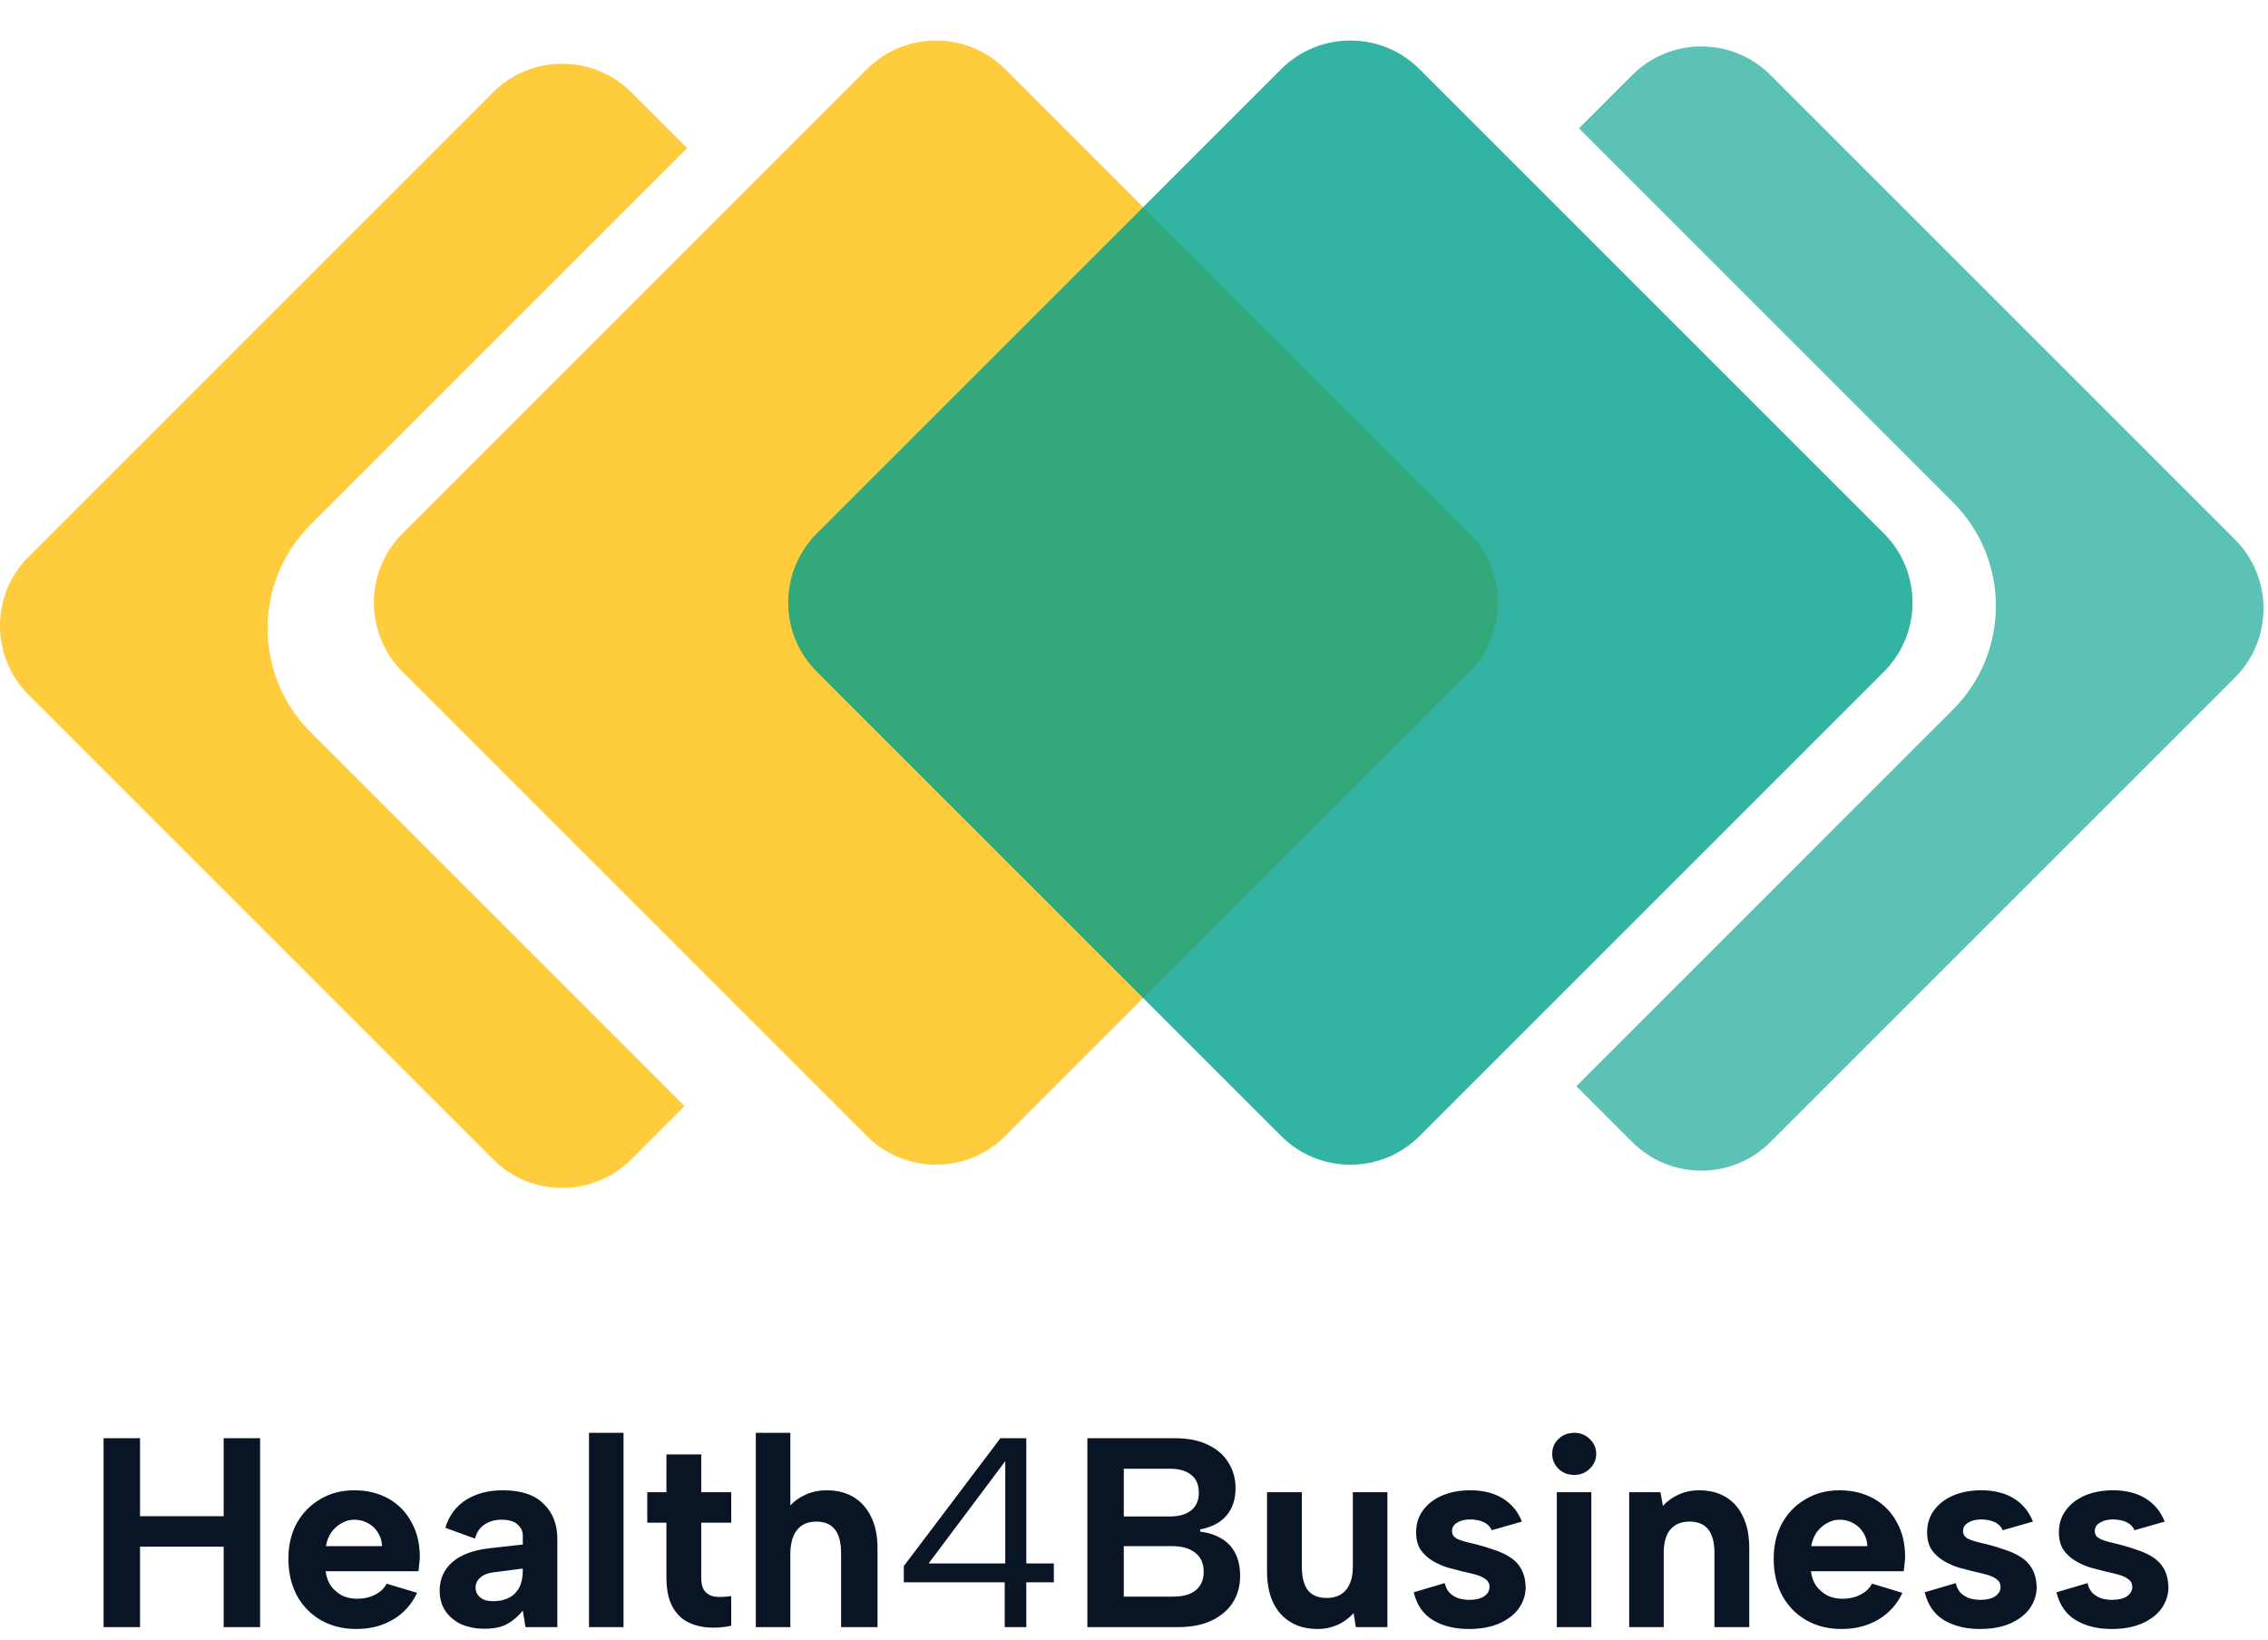
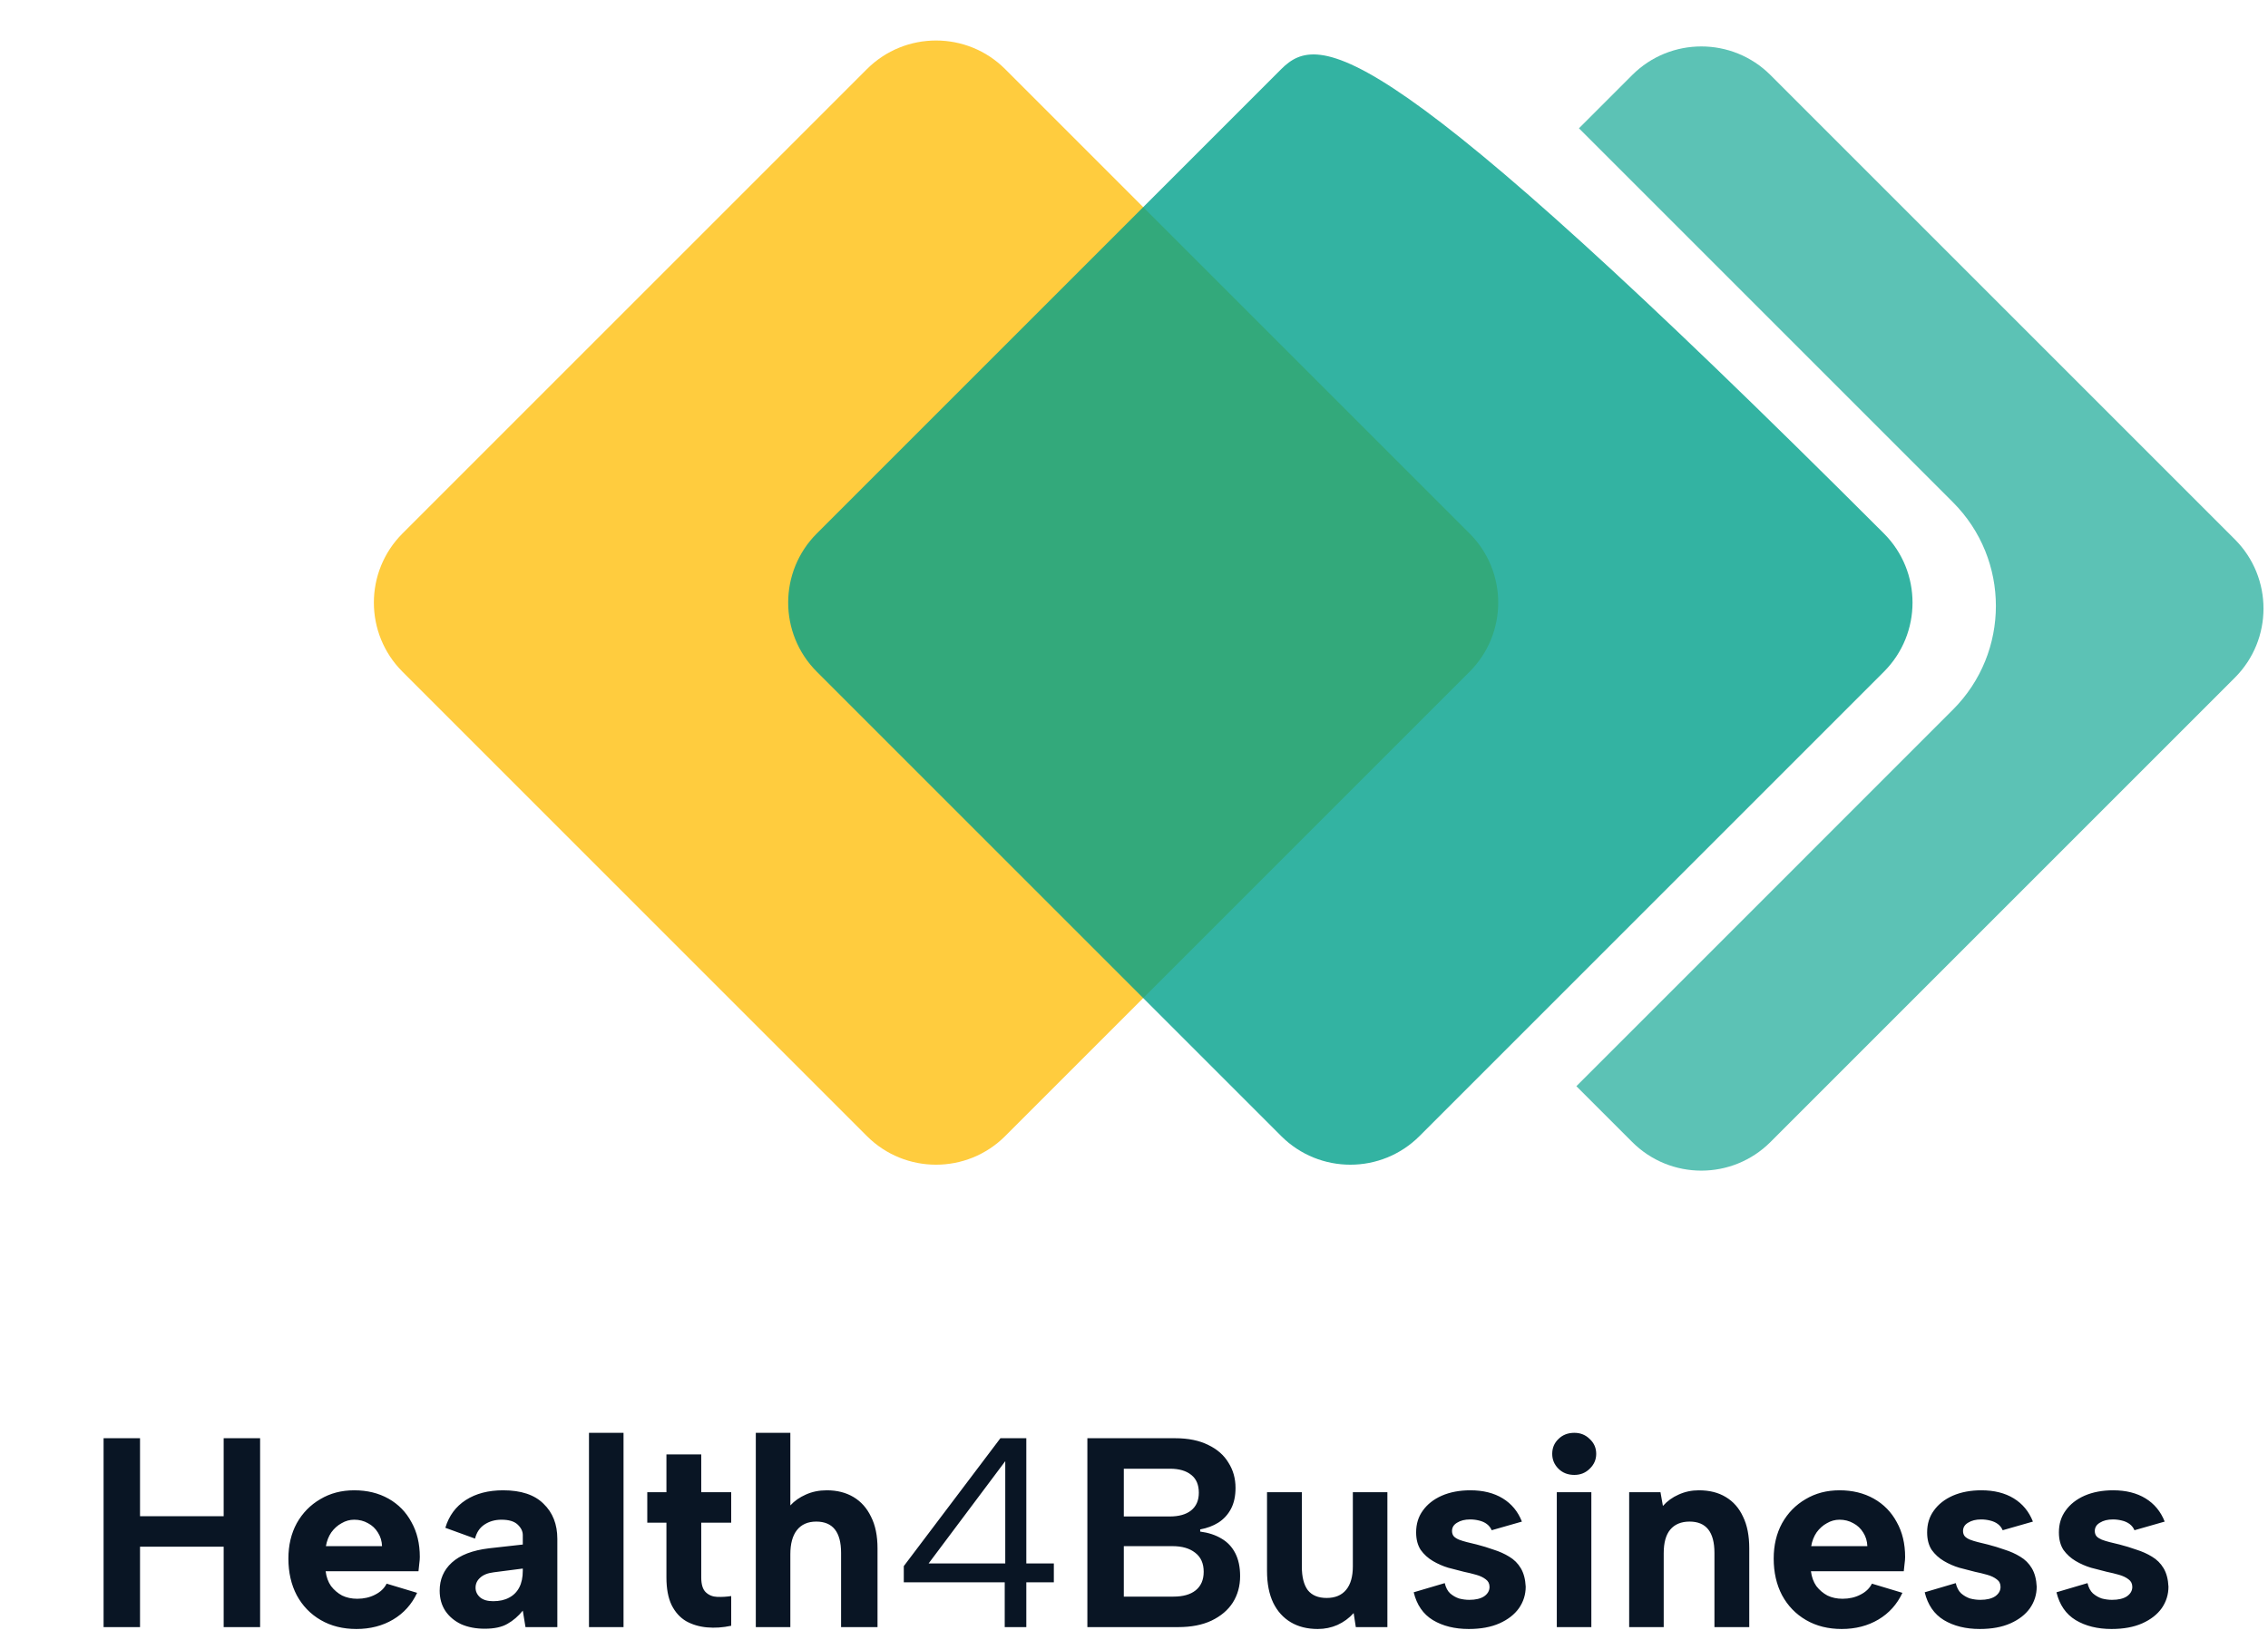
<svg xmlns="http://www.w3.org/2000/svg" width="195" height="141" viewBox="0 0 195 141" fill="none">
  <path d="M126.352 45.872L86.426 5.946C83.142 2.662 77.818 2.662 74.534 5.946L34.608 45.872C31.324 49.156 31.324 54.48 34.608 57.764L74.534 97.69C77.818 100.974 83.142 100.974 86.426 97.69L126.352 57.764C129.636 54.48 129.636 49.156 126.352 45.872Z" fill="#FFBF0E" fill-opacity="0.8" />
-   <path d="M161.974 45.872L122.048 5.946C118.764 2.662 113.44 2.662 110.156 5.946L70.23 45.872C66.946 49.156 66.946 54.48 70.23 57.764L110.156 97.69C113.44 100.974 118.764 100.974 122.048 97.69L161.974 57.764C165.258 54.48 165.258 49.156 161.974 45.872Z" fill="#01A08B" fill-opacity="0.8" />
-   <path d="M42.389 7.943C45.673 4.659 50.997 4.659 54.281 7.943L59.08 12.742L26.704 45.118C21.778 50.044 21.778 58.03 26.704 62.956L58.857 95.11L54.281 99.687C50.997 102.971 45.673 102.971 42.389 99.687L2.463 59.761C-0.821 56.477 -0.821 51.153 2.463 47.869L42.389 7.943Z" fill="#FFBF0E" fill-opacity="0.8" />
+   <path d="M161.974 45.872C118.764 2.662 113.44 2.662 110.156 5.946L70.23 45.872C66.946 49.156 66.946 54.48 70.23 57.764L110.156 97.69C113.44 100.974 118.764 100.974 122.048 97.69L161.974 57.764C165.258 54.48 165.258 49.156 161.974 45.872Z" fill="#01A08B" fill-opacity="0.8" />
  <path d="M152.225 98.2C148.941 101.484 143.617 101.484 140.333 98.2L135.534 93.402L167.91 61.025C172.836 56.099 172.836 48.113 167.91 43.187L135.756 11.033L140.332 6.456C143.616 3.172 148.941 3.172 152.225 6.456L192.15 46.381C195.434 49.665 195.434 54.99 192.15 58.274L152.225 98.2Z" fill="#34B3A2" fill-opacity="0.8" />
  <path d="M8.906 123.673H12.039V130.378H19.231V123.673H22.364V139.915H19.231V133H12.039V139.915H8.906V123.673ZM30.643 140.077C29.483 140.077 28.462 139.822 27.58 139.311C26.698 138.801 26.01 138.089 25.515 137.177C25.035 136.264 24.796 135.212 24.796 134.021C24.796 132.876 25.035 131.863 25.515 130.982C26.01 130.1 26.683 129.412 27.534 128.917C28.384 128.406 29.359 128.151 30.457 128.151C31.571 128.151 32.553 128.391 33.404 128.87C34.255 129.35 34.912 130.023 35.376 130.889C35.856 131.74 36.095 132.737 36.095 133.882C36.095 134.052 36.08 134.245 36.049 134.462C36.034 134.663 36.01 134.88 35.98 135.112H27.998C28.06 135.607 28.214 136.032 28.462 136.388C28.725 136.728 29.042 136.999 29.413 137.2C29.8 137.385 30.233 137.478 30.712 137.478C31.285 137.478 31.795 137.362 32.244 137.13C32.708 136.898 33.041 136.581 33.242 136.179L35.864 136.968C35.399 137.958 34.711 138.723 33.798 139.265C32.886 139.806 31.834 140.077 30.643 140.077ZM32.847 132.954C32.832 132.521 32.716 132.134 32.499 131.794C32.283 131.438 31.996 131.167 31.641 130.982C31.285 130.78 30.89 130.68 30.457 130.68C30.07 130.68 29.707 130.78 29.367 130.982C29.026 131.167 28.733 131.43 28.485 131.77C28.253 132.111 28.098 132.505 28.021 132.954H32.847ZM45.181 139.915L44.949 138.499C44.562 138.979 44.121 139.358 43.626 139.636C43.147 139.915 42.497 140.054 41.677 140.054C40.904 140.054 40.223 139.922 39.635 139.659C39.063 139.381 38.615 139.002 38.29 138.522C37.965 138.027 37.802 137.447 37.802 136.782C37.802 135.808 38.151 135.003 38.846 134.369C39.558 133.719 40.625 133.31 42.048 133.139L44.949 132.815V132.002C44.949 131.678 44.802 131.376 44.508 131.098C44.214 130.819 43.75 130.68 43.116 130.68C42.559 130.68 42.072 130.819 41.654 131.098C41.252 131.361 40.981 131.763 40.842 132.304L38.29 131.376C38.599 130.34 39.187 129.543 40.053 128.986C40.919 128.429 41.987 128.151 43.255 128.151C44.802 128.151 45.962 128.538 46.735 129.311C47.524 130.069 47.919 131.074 47.919 132.327V139.915H45.181ZM44.949 134.88L42.443 135.204C41.933 135.266 41.546 135.421 41.283 135.668C41.02 135.901 40.888 136.187 40.888 136.527C40.888 136.852 41.02 137.13 41.283 137.362C41.546 137.579 41.917 137.687 42.397 137.687C42.938 137.687 43.394 137.587 43.766 137.385C44.152 137.184 44.446 136.89 44.647 136.504C44.848 136.117 44.949 135.638 44.949 135.065V134.88ZM50.64 123.209H53.61V139.915H50.64V123.209ZM57.299 128.313V125.065H60.292V128.313H62.868V130.935H60.292V135.645C60.292 136.249 60.424 136.674 60.686 136.921C60.949 137.169 61.274 137.3 61.661 137.316C62.063 137.331 62.465 137.308 62.868 137.246V139.799C62.156 139.953 61.46 140 60.779 139.938C60.114 139.876 59.519 139.698 58.993 139.404C58.467 139.095 58.049 138.631 57.74 138.012C57.446 137.393 57.299 136.604 57.299 135.645V130.935H55.652V128.313H57.299ZM64.983 123.209H67.953V129.45C68.309 129.064 68.75 128.754 69.276 128.522C69.817 128.275 70.42 128.151 71.086 128.151C71.967 128.151 72.733 128.344 73.383 128.731C74.032 129.118 74.535 129.682 74.891 130.425C75.262 131.152 75.448 132.057 75.448 133.139V139.915H72.315V133.534C72.315 132.637 72.137 131.964 71.782 131.515C71.426 131.067 70.892 130.842 70.181 130.842C69.454 130.842 68.897 131.09 68.51 131.585C68.139 132.064 67.953 132.753 67.953 133.65V139.915H64.983V123.209ZM86.385 136.063H77.707V134.671L86.014 123.673H88.241V134.439H90.608V136.063H88.241V139.915H86.385V136.063ZM86.431 134.439V125.645L79.842 134.439H86.431ZM103.074 128.36C103.074 127.679 102.857 127.169 102.424 126.828C101.991 126.473 101.38 126.295 100.591 126.295H96.624V130.402H100.568C101.357 130.402 101.968 130.231 102.401 129.891C102.85 129.535 103.074 129.025 103.074 128.36ZM93.491 139.915V123.673H101.032C102.161 123.673 103.113 123.866 103.886 124.253C104.659 124.624 105.239 125.135 105.626 125.784C106.028 126.418 106.229 127.138 106.229 127.942C106.229 128.654 106.098 129.257 105.835 129.752C105.572 130.247 105.208 130.641 104.744 130.935C104.296 131.214 103.778 131.407 103.19 131.515V131.701C103.901 131.794 104.512 131.995 105.023 132.304C105.533 132.598 105.928 133.016 106.206 133.557C106.485 134.098 106.624 134.756 106.624 135.529C106.624 136.38 106.415 137.138 105.997 137.803C105.58 138.453 104.969 138.971 104.164 139.358C103.375 139.729 102.424 139.915 101.31 139.915H93.491ZM96.624 137.293H100.893C101.713 137.293 102.347 137.115 102.795 136.759C103.259 136.388 103.492 135.854 103.492 135.158C103.492 134.431 103.244 133.882 102.749 133.511C102.27 133.139 101.628 132.954 100.823 132.954H96.624V137.293ZM119.286 139.915H116.571L116.385 138.708C115.999 139.141 115.535 139.481 114.993 139.729C114.467 139.961 113.903 140.077 113.299 140.077C112.402 140.077 111.629 139.884 110.979 139.497C110.33 139.11 109.827 138.553 109.471 137.826C109.115 137.084 108.937 136.171 108.937 135.088V128.313H111.931V134.717C111.931 135.599 112.101 136.272 112.441 136.736C112.797 137.184 113.338 137.409 114.065 137.409C114.792 137.409 115.349 137.177 115.736 136.713C116.122 136.249 116.316 135.576 116.316 134.694V128.313H119.286V139.915ZM124.217 136.133C124.31 136.519 124.464 136.813 124.681 137.014C124.913 137.215 125.168 137.362 125.447 137.455C125.74 137.532 126.034 137.571 126.328 137.571C126.87 137.571 127.295 137.471 127.604 137.269C127.914 137.053 128.068 136.782 128.068 136.457C128.068 136.179 127.96 135.962 127.744 135.808C127.527 135.638 127.249 135.506 126.908 135.413C126.583 135.32 126.235 135.235 125.864 135.158C125.447 135.05 124.998 134.934 124.518 134.81C124.054 134.671 123.614 134.477 123.196 134.23C122.778 133.982 122.43 133.665 122.152 133.279C121.889 132.876 121.757 132.374 121.757 131.77C121.757 131.043 121.951 130.417 122.337 129.891C122.724 129.35 123.265 128.924 123.962 128.615C124.673 128.306 125.493 128.151 126.421 128.151C127.519 128.151 128.447 128.383 129.205 128.847C129.963 129.311 130.512 129.976 130.853 130.842L128.254 131.585C128.161 131.368 128.022 131.19 127.836 131.051C127.651 130.912 127.426 130.811 127.164 130.75C126.916 130.688 126.661 130.657 126.398 130.657C125.949 130.657 125.578 130.75 125.284 130.935C124.99 131.105 124.843 131.345 124.843 131.654C124.843 131.84 124.897 131.995 125.006 132.119C125.114 132.227 125.261 132.32 125.447 132.397C125.648 132.474 125.872 132.544 126.119 132.606C126.382 132.668 126.669 132.737 126.978 132.815C127.457 132.938 127.937 133.085 128.416 133.255C128.911 133.41 129.36 133.611 129.762 133.859C130.18 134.106 130.512 134.439 130.76 134.856C131.007 135.274 131.147 135.8 131.178 136.434C131.178 137.115 130.984 137.734 130.597 138.29C130.211 138.832 129.654 139.265 128.927 139.59C128.2 139.915 127.318 140.077 126.282 140.077C125.075 140.077 124.047 139.822 123.196 139.311C122.361 138.801 121.811 138.004 121.549 136.921L124.217 136.133ZM133.852 128.313H136.822V139.915H133.852V128.313ZM135.361 126.828C134.804 126.828 134.347 126.65 133.992 126.295C133.636 125.939 133.458 125.514 133.458 125.019C133.458 124.508 133.636 124.083 133.992 123.742C134.347 123.387 134.804 123.209 135.361 123.209C135.886 123.209 136.327 123.387 136.683 123.742C137.054 124.083 137.24 124.508 137.24 125.019C137.24 125.514 137.054 125.939 136.683 126.295C136.327 126.65 135.886 126.828 135.361 126.828ZM140.074 128.313H142.766L142.975 129.497C143.346 129.079 143.794 128.754 144.32 128.522C144.862 128.275 145.442 128.151 146.061 128.151C146.973 128.151 147.747 128.344 148.381 128.731C149.03 129.118 149.525 129.682 149.866 130.425C150.222 131.152 150.399 132.057 150.399 133.139V139.915H147.406V133.534C147.406 132.637 147.228 131.964 146.873 131.515C146.517 131.067 145.983 130.842 145.272 130.842C144.545 130.842 143.988 131.074 143.601 131.538C143.23 131.987 143.044 132.66 143.044 133.557V139.915H140.074V128.313ZM158.347 140.077C157.187 140.077 156.166 139.822 155.285 139.311C154.403 138.801 153.715 138.089 153.22 137.177C152.74 136.264 152.5 135.212 152.5 134.021C152.5 132.876 152.74 131.863 153.22 130.982C153.715 130.1 154.387 129.412 155.238 128.917C156.089 128.406 157.063 128.151 158.162 128.151C159.275 128.151 160.258 128.391 161.108 128.87C161.959 129.35 162.617 130.023 163.081 130.889C163.56 131.74 163.8 132.737 163.8 133.882C163.8 134.052 163.784 134.245 163.754 134.462C163.738 134.663 163.715 134.88 163.684 135.112H155.702C155.764 135.607 155.919 136.032 156.166 136.388C156.429 136.728 156.746 136.999 157.118 137.2C157.504 137.385 157.937 137.478 158.417 137.478C158.989 137.478 159.5 137.362 159.948 137.13C160.412 136.898 160.745 136.581 160.946 136.179L163.568 136.968C163.104 137.958 162.416 138.723 161.503 139.265C160.59 139.806 159.538 140.077 158.347 140.077ZM160.552 132.954C160.536 132.521 160.42 132.134 160.204 131.794C159.987 131.438 159.701 131.167 159.345 130.982C158.989 130.78 158.595 130.68 158.162 130.68C157.775 130.68 157.412 130.78 157.071 130.982C156.731 131.167 156.437 131.43 156.19 131.77C155.957 132.111 155.803 132.505 155.725 132.954H160.552ZM168.152 136.133C168.245 136.519 168.4 136.813 168.616 137.014C168.848 137.215 169.103 137.362 169.382 137.455C169.676 137.532 169.97 137.571 170.263 137.571C170.805 137.571 171.23 137.471 171.54 137.269C171.849 137.053 172.004 136.782 172.004 136.457C172.004 136.179 171.895 135.962 171.679 135.808C171.462 135.638 171.184 135.506 170.844 135.413C170.519 135.32 170.171 135.235 169.799 135.158C169.382 135.05 168.933 134.934 168.454 134.81C167.99 134.671 167.549 134.477 167.131 134.23C166.714 133.982 166.365 133.665 166.087 133.279C165.824 132.876 165.693 132.374 165.693 131.77C165.693 131.043 165.886 130.417 166.273 129.891C166.659 129.35 167.201 128.924 167.897 128.615C168.608 128.306 169.428 128.151 170.356 128.151C171.455 128.151 172.383 128.383 173.141 128.847C173.899 129.311 174.448 129.976 174.788 130.842L172.189 131.585C172.096 131.368 171.957 131.19 171.772 131.051C171.586 130.912 171.362 130.811 171.099 130.75C170.851 130.688 170.596 130.657 170.333 130.657C169.885 130.657 169.513 130.75 169.219 130.935C168.925 131.105 168.779 131.345 168.779 131.654C168.779 131.84 168.833 131.995 168.941 132.119C169.049 132.227 169.196 132.32 169.382 132.397C169.583 132.474 169.807 132.544 170.055 132.606C170.318 132.668 170.604 132.737 170.913 132.815C171.393 132.938 171.872 133.085 172.352 133.255C172.847 133.41 173.295 133.611 173.697 133.859C174.115 134.106 174.448 134.439 174.695 134.856C174.943 135.274 175.082 135.8 175.113 136.434C175.113 137.115 174.919 137.734 174.533 138.29C174.146 138.832 173.589 139.265 172.862 139.59C172.135 139.915 171.253 140.077 170.217 140.077C169.011 140.077 167.982 139.822 167.131 139.311C166.296 138.801 165.747 138.004 165.484 136.921L168.152 136.133ZM179.481 136.133C179.574 136.519 179.729 136.813 179.945 137.014C180.178 137.215 180.433 137.362 180.711 137.455C181.005 137.532 181.299 137.571 181.593 137.571C182.134 137.571 182.56 137.471 182.869 137.269C183.178 137.053 183.333 136.782 183.333 136.457C183.333 136.179 183.225 135.962 183.008 135.808C182.792 135.638 182.513 135.506 182.173 135.413C181.848 135.32 181.5 135.235 181.129 135.158C180.711 135.05 180.263 134.934 179.783 134.81C179.319 134.671 178.878 134.477 178.461 134.23C178.043 133.982 177.695 133.665 177.416 133.279C177.153 132.876 177.022 132.374 177.022 131.77C177.022 131.043 177.215 130.417 177.602 129.891C177.989 129.35 178.53 128.924 179.226 128.615C179.938 128.306 180.758 128.151 181.686 128.151C182.784 128.151 183.712 128.383 184.47 128.847C185.228 129.311 185.777 129.976 186.117 130.842L183.519 131.585C183.426 131.368 183.287 131.19 183.101 131.051C182.915 130.912 182.691 130.811 182.428 130.75C182.181 130.688 181.925 130.657 181.662 130.657C181.214 130.657 180.843 130.75 180.549 130.935C180.255 131.105 180.108 131.345 180.108 131.654C180.108 131.84 180.162 131.995 180.27 132.119C180.379 132.227 180.526 132.32 180.711 132.397C180.912 132.474 181.137 132.544 181.384 132.606C181.647 132.668 181.933 132.737 182.243 132.815C182.722 132.938 183.202 133.085 183.681 133.255C184.176 133.41 184.625 133.611 185.027 133.859C185.444 134.106 185.777 134.439 186.025 134.856C186.272 135.274 186.411 135.8 186.442 136.434C186.442 137.115 186.249 137.734 185.862 138.29C185.475 138.832 184.919 139.265 184.192 139.59C183.465 139.915 182.583 140.077 181.546 140.077C180.34 140.077 179.311 139.822 178.461 139.311C177.625 138.801 177.076 138.004 176.813 136.921L179.481 136.133Z" fill="#091524" />
</svg>